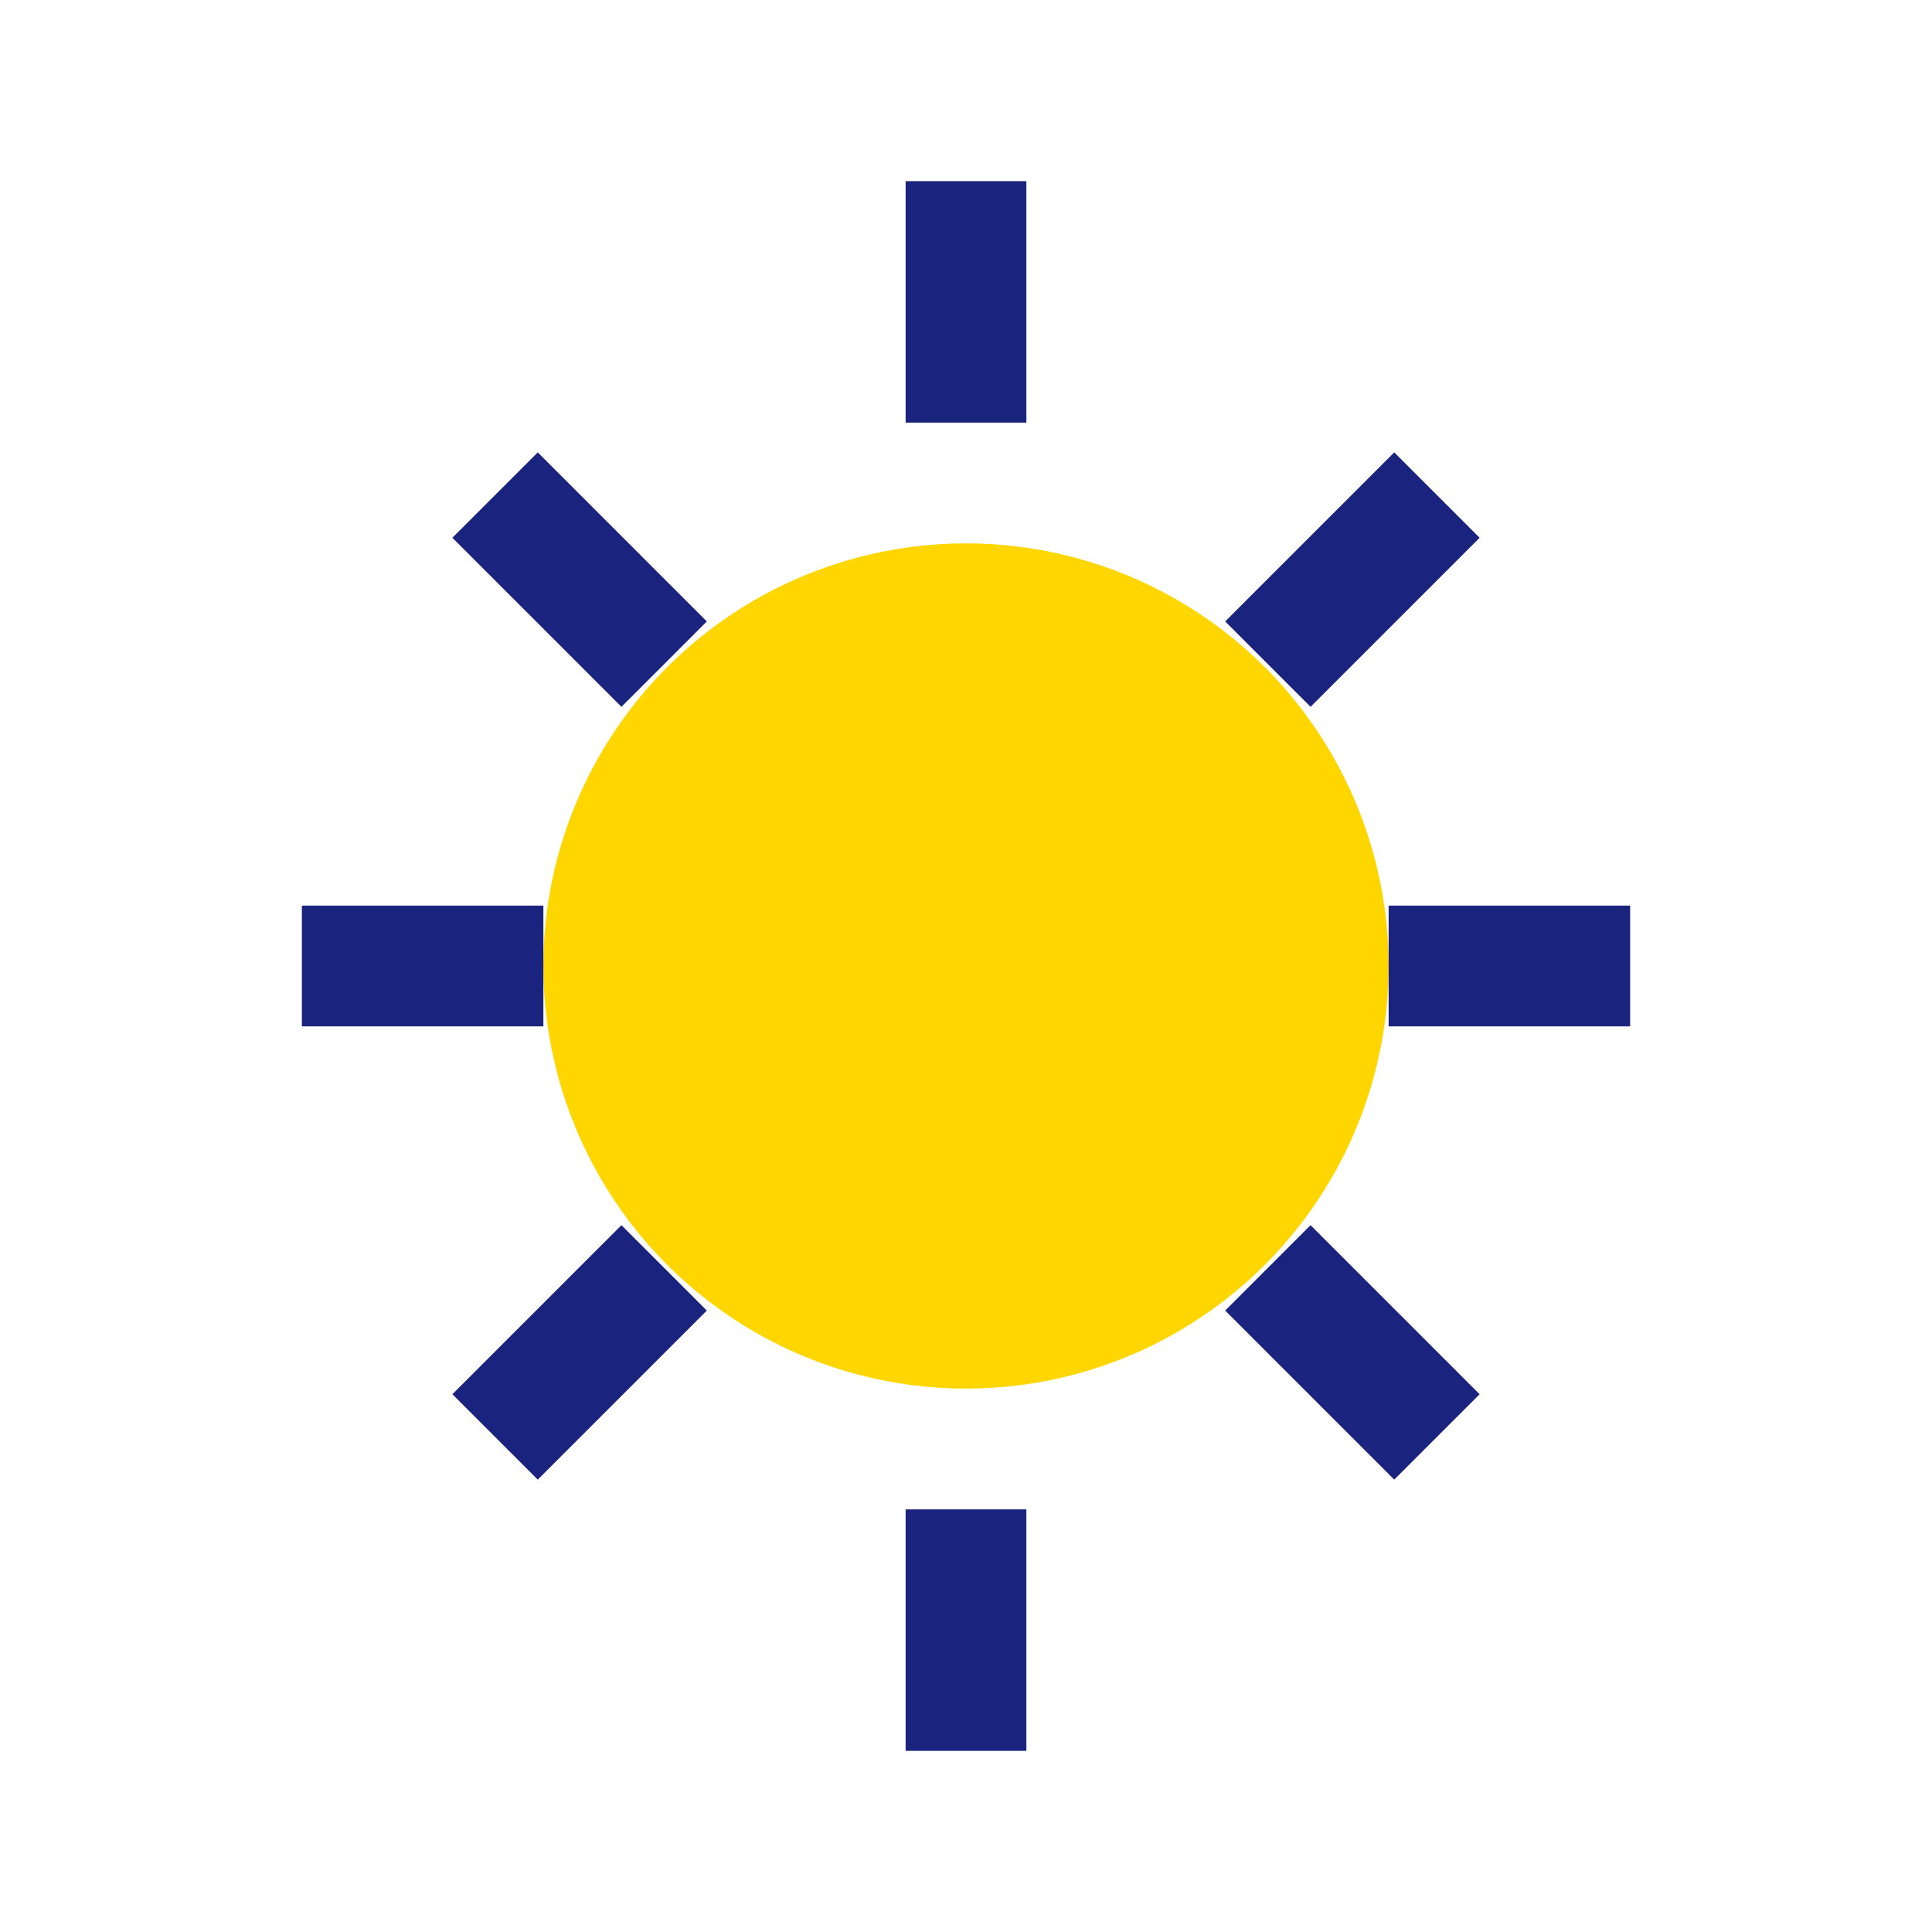
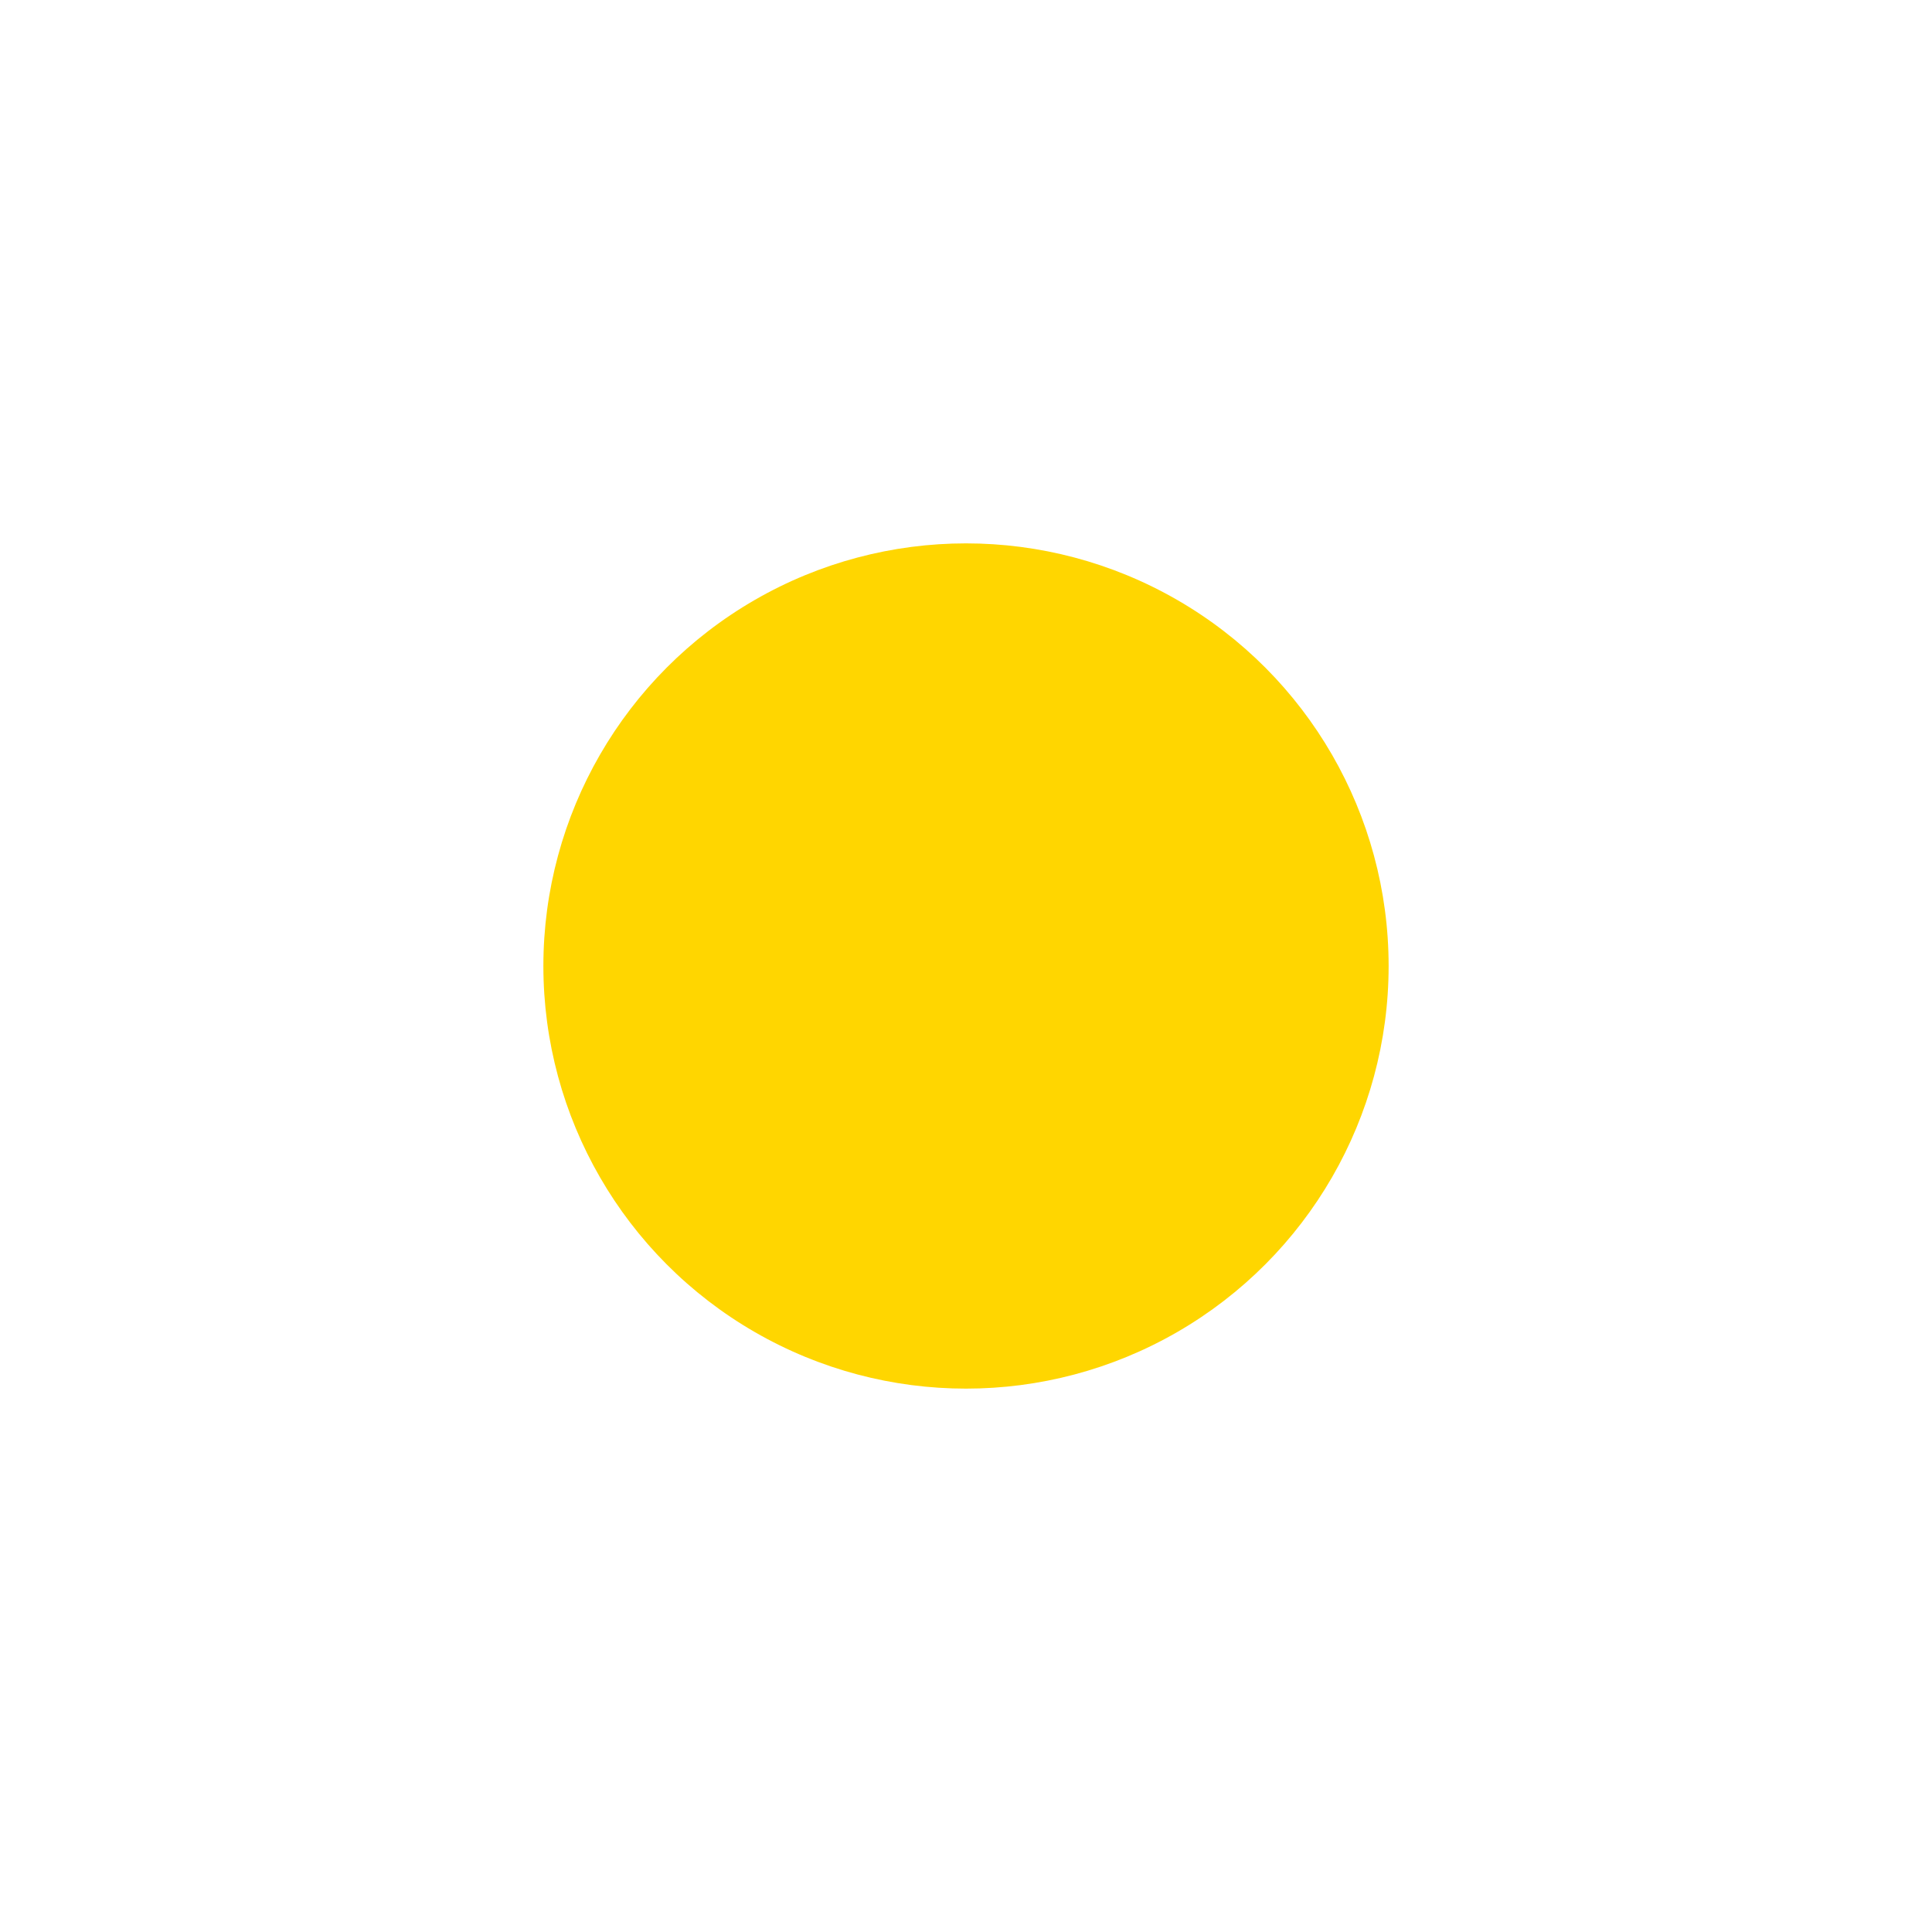
<svg xmlns="http://www.w3.org/2000/svg" width="32" height="32" viewBox="0 0 32 32">
  <circle cx="16" cy="16" r="7" fill="#FFD600" />
-   <path d="M16 3v4M16 25v4M5 16h4M23 16h4M8.2 8.2l2.8 2.8M21 21l2.8 2.8M21 11l2.8-2.8M8.2 23.8l2.8-2.8" stroke="#1A237E" stroke-width="2" fill="none" />
</svg>